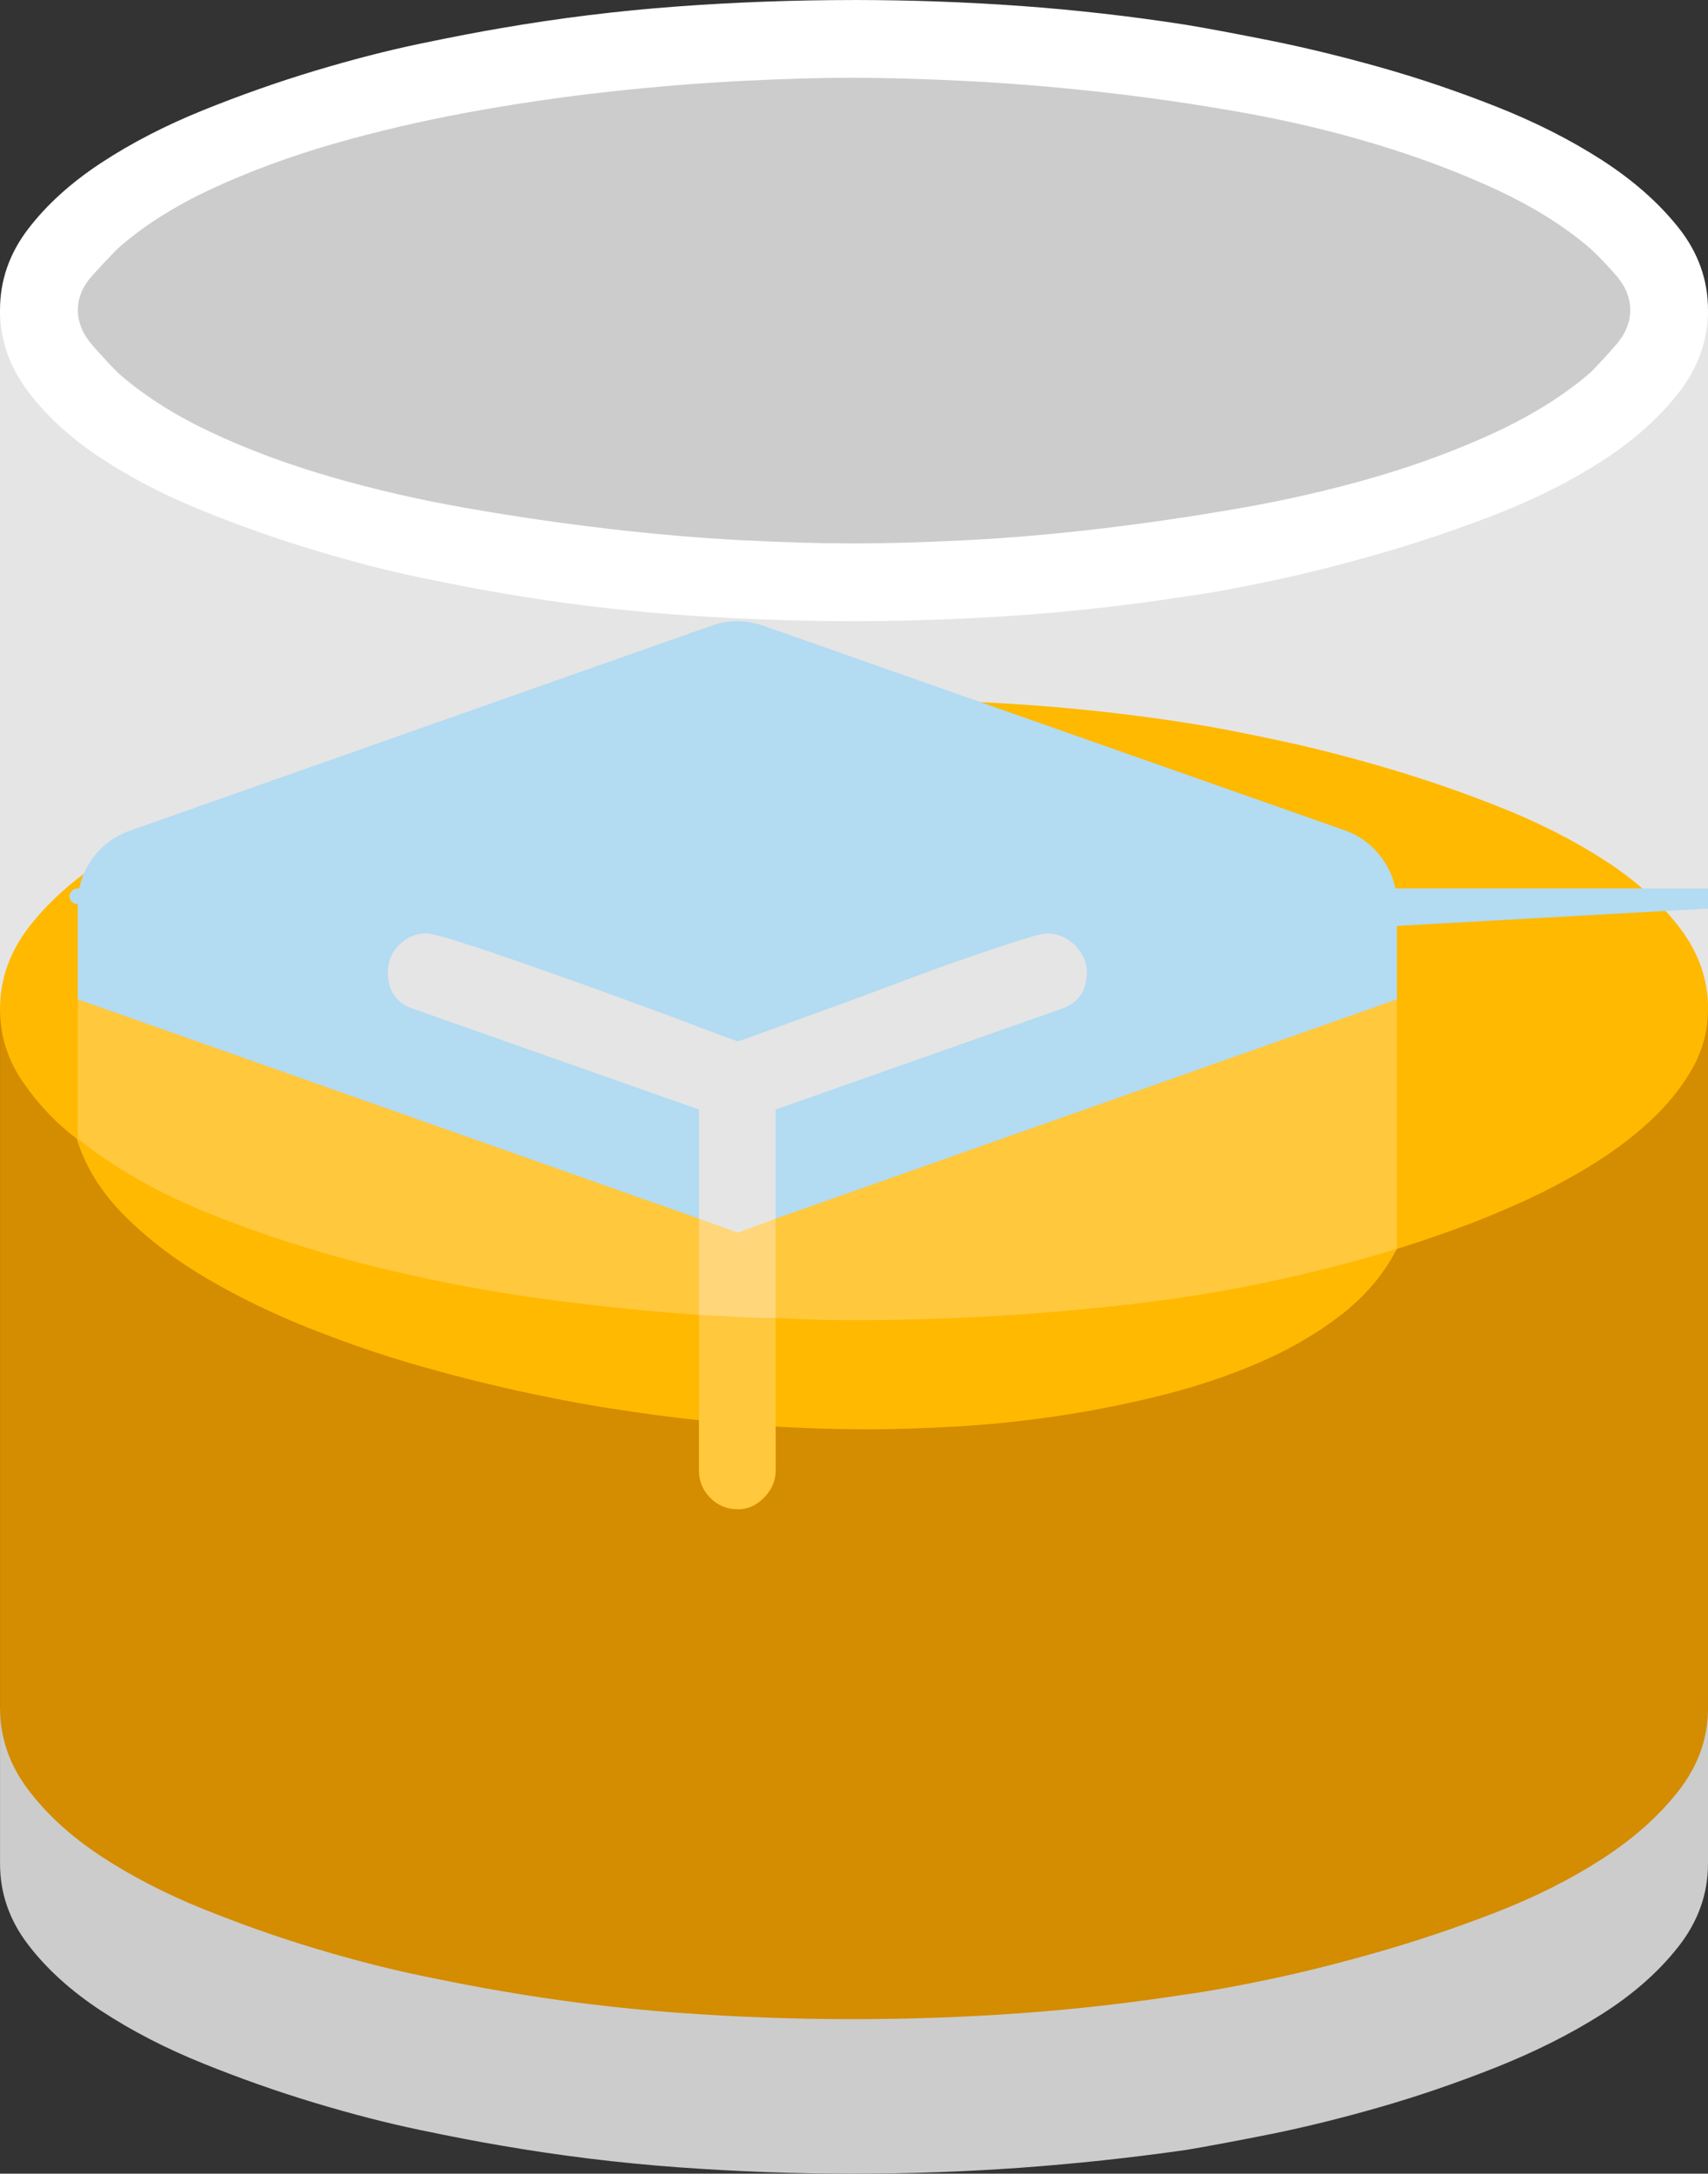
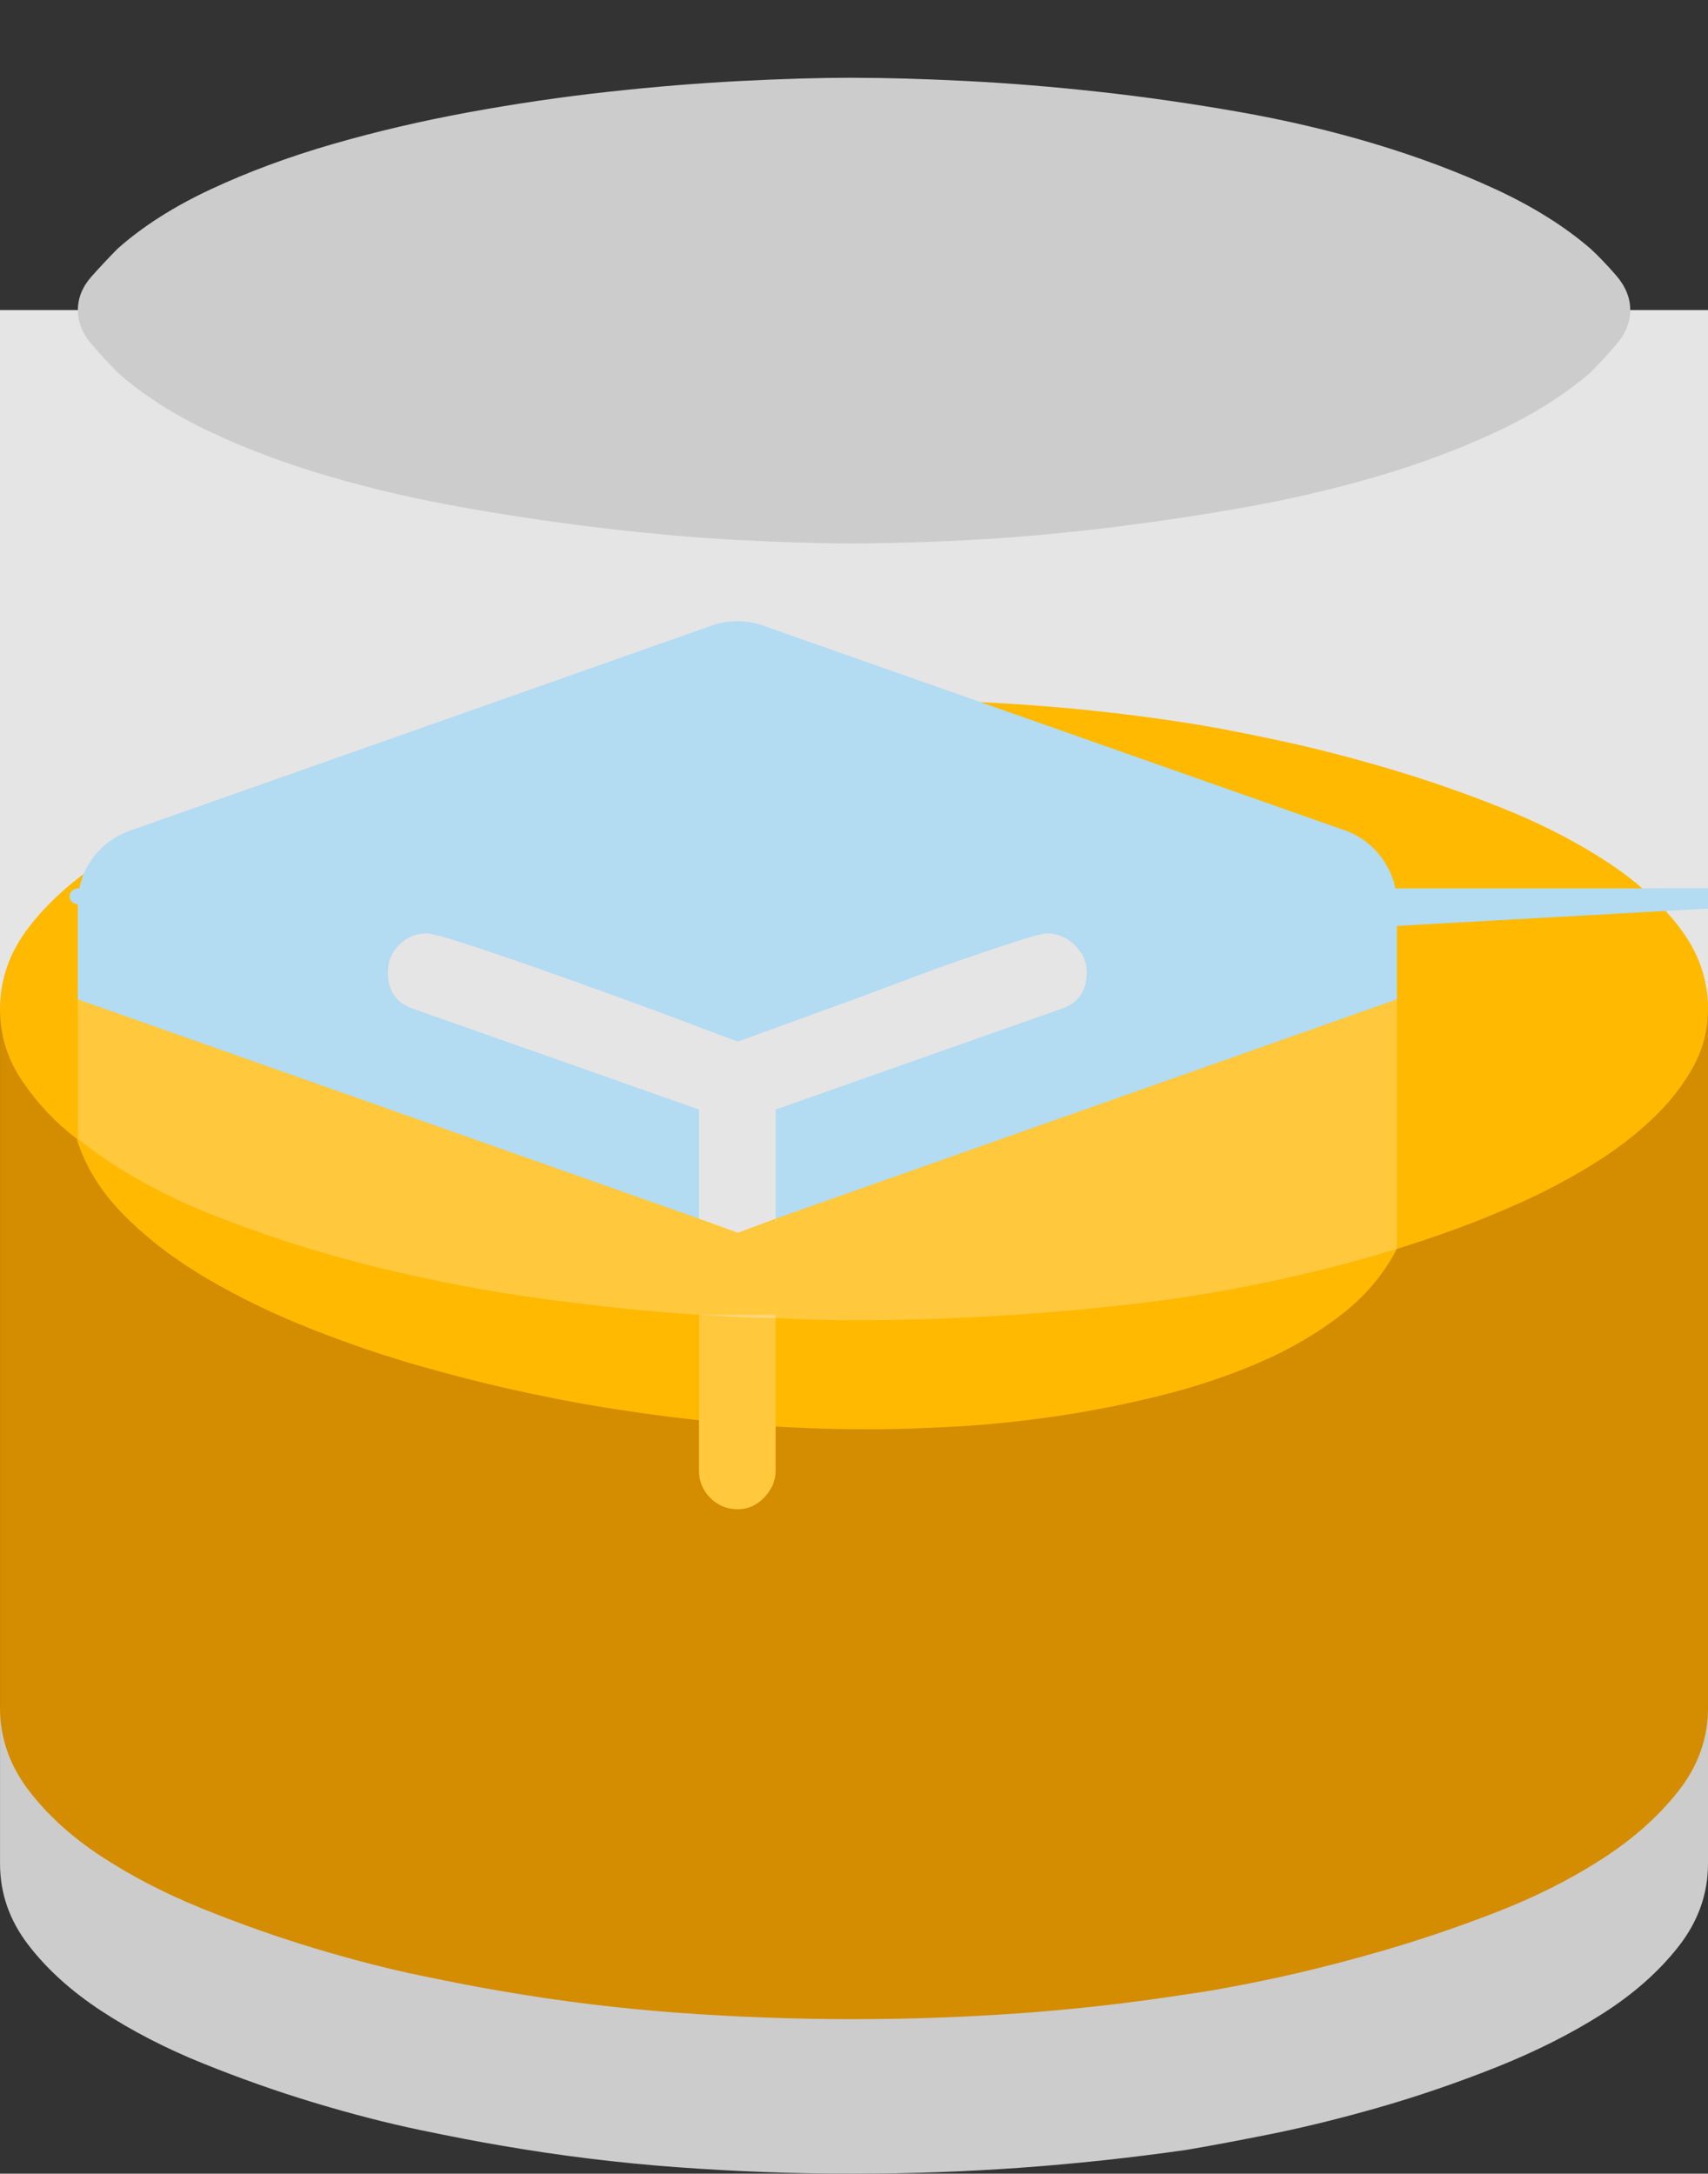
<svg xmlns="http://www.w3.org/2000/svg" id="Layer_2" data-name="Layer 2" viewBox="0 0 593.05 754.72">
  <rect x="0" y="0" width="593.05" height="754.72" fill="#333333" stroke="none" />
  <defs>
    <style>
      .cls-1 { fill: #d48c00; }
      .cls-2 { fill: #eba300; }
      .cls-3 { fill: #ffc83d; }
      .cls-4 { fill: #ffb900; }
      .cls-5 { fill: #e5e5e5; }
      .cls-6 { fill: #ccc; }
      .cls-7 { fill: #ffd679; }
      .cls-8 { fill: #fff; }
      .cls-9 { fill: #b3dbf2; }
    </style>
  </defs>
  <g id="Layer_1-2" data-name="Layer 1">
    <g>
      <path class="cls-6" d="M593.05,593.05v54.02c0,10.5-3.44,20.13-10.32,28.88-6.88,8.75-15.75,16.56-26.63,23.44-10.88,6.88-23.07,13-36.57,18.38-13.5,5.37-27.01,10-40.51,13.88-13.5,3.87-26.2,7-38.07,9.38-11.88,2.37-21.57,4.18-29.07,5.44-19.26,2.75-38.45,4.81-57.58,6.19-19.13,1.37-38.45,2.06-57.95,2.06-20.51,0-40.95-.75-61.33-2.25-20.39-1.5-40.7-4-60.96-7.5-7.5-1.25-16.94-3.07-28.32-5.44-11.38-2.38-23.51-5.5-36.39-9.38-12.88-3.88-25.82-8.44-38.82-13.69-13.01-5.25-24.76-11.32-35.26-18.19-10.5-6.88-19.01-14.57-25.51-23.07-6.51-8.5-9.75-17.88-9.75-28.13v-54.02h593.05Z" />
      <rect class="cls-5" x="0" y="107.66" width="593.05" height="242.7" />
-       <path class="cls-8" d="M296.34,0c19.51,0,38.82.69,57.95,2.06,19.13,1.38,38.32,3.56,57.58,6.56,7.5,1.25,17.19,3.07,29.07,5.44,11.87,2.38,24.51,5.44,37.89,9.19,13.38,3.75,26.88,8.32,40.51,13.69,13.63,5.38,25.88,11.57,36.76,18.57,10.88,7,19.75,14.82,26.63,23.44,6.88,8.63,10.32,18.19,10.32,28.7s-3.44,20.13-10.32,28.88c-6.88,8.76-15.75,16.63-26.63,23.63-10.88,7-23.07,13.13-36.57,18.38-13.5,5.25-27.01,9.82-40.51,13.69-13.5,3.88-26.2,7.07-38.07,9.57-11.88,2.5-21.57,4.26-29.07,5.25-19.26,3-38.45,5.19-57.58,6.56-19.13,1.38-38.45,2.06-57.95,2.06-20.51,0-40.95-.75-61.33-2.25-20.39-1.5-40.7-4-60.96-7.5-7.5-1.25-16.94-3.06-28.32-5.44-11.38-2.37-23.51-5.5-36.39-9.38-12.88-3.87-25.82-8.44-38.82-13.69-13.01-5.25-24.76-11.31-35.26-18.19-10.5-6.88-19.01-14.63-25.51-23.26C3.25,127.35,0,117.91,0,107.66s3.25-19.63,9.75-28.13c6.5-8.5,15-16.19,25.51-23.07,10.5-6.88,22.25-12.94,35.26-18.19,13-5.25,25.94-9.81,38.82-13.69,12.88-3.87,25-7,36.39-9.38,11.38-2.37,20.82-4.18,28.32-5.44,20.26-3.5,40.57-6,60.96-7.5,20.38-1.5,40.82-2.25,61.33-2.25Z" />
      <path class="cls-6" d="M296.34,27.01c11.5,0,24.63.38,39.39,1.13,14.75.75,30.07,2,45.95,3.75,15.88,1.75,32.01,4.07,48.39,6.94,16.38,2.88,32.07,6.56,47.08,11.07,15,4.5,29.01,9.75,42.01,15.75,13,6,24.01,12.88,33.01,20.63,2.75,2.5,5.75,5.63,9,9.38,3.25,3.75,4.88,7.75,4.88,12s-1.63,8.25-4.88,12c-3.25,3.75-6.25,7-9,9.75-9,7.75-19.95,14.63-32.82,20.63-12.88,6-26.82,11.19-41.82,15.57-15,4.38-30.76,8.01-47.26,10.88-16.5,2.88-32.76,5.25-48.76,7.13-16.01,1.88-31.32,3.19-45.95,3.94-14.63.75-27.7,1.13-39.2,1.13s-24.51-.38-39.01-1.13c-14.51-.75-29.82-2.06-45.95-3.94-16.13-1.88-32.45-4.25-48.95-7.13-16.5-2.87-32.32-6.5-47.45-10.88-15.13-4.37-29.07-9.57-41.82-15.57-12.75-6-23.51-12.88-32.26-20.63-2.75-2.75-5.76-6-9-9.75-3.25-3.75-4.88-7.75-4.88-12s1.62-8.19,4.88-11.82c3.25-3.62,6.25-6.81,9-9.57,8.75-7.75,19.56-14.63,32.45-20.63,12.88-6,26.88-11.19,42.01-15.57,15.13-4.37,30.88-8.06,47.26-11.07,16.38-3,32.57-5.37,48.58-7.13,16-1.75,31.32-3,45.95-3.75,14.63-.75,27.69-1.13,39.2-1.13Z" />
      <path class="cls-1" d="M593.05,350.35v242.7c0,10.5-3.44,20.13-10.32,28.88-6.88,8.76-15.75,16.63-26.63,23.63-10.88,7-23.07,13.13-36.57,18.38-13.5,5.25-27.01,9.81-40.51,13.69-13.5,3.87-26.2,7.06-38.07,9.57-11.88,2.5-21.57,4.25-29.07,5.25-19.26,3-38.45,5.19-57.58,6.56-19.13,1.37-38.45,2.06-57.95,2.06-20.51,0-40.95-.75-61.33-2.25-20.39-1.5-40.7-4-60.96-7.5-7.5-1.25-16.94-3.07-28.32-5.44-11.38-2.38-23.51-5.5-36.39-9.38-12.88-3.88-25.82-8.44-38.82-13.69-13.01-5.25-24.76-11.32-35.26-18.19-10.5-6.88-19.01-14.63-25.51-23.26-6.51-8.63-9.75-18.06-9.75-28.32v-242.7h593.05Z" />
      <path class="cls-4" d="M593.05,350.35c0,7.5-1.88,14.51-5.63,21.01-3.75,6.51-8.69,12.57-14.82,18.19-6.13,5.63-13.01,10.76-20.63,15.38-7.63,4.63-15.44,8.76-23.44,12.38-8.01,3.63-15.82,6.82-23.44,9.57-7.63,2.75-14.32,5.01-20.07,6.75-4.5,8.76-10.94,16.38-19.32,22.88-8.38,6.51-17.95,12.07-28.7,16.69-10.76,4.63-22.2,8.44-34.32,11.44-12.13,3-24.19,5.38-36.2,7.13-12,1.75-23.63,2.94-34.89,3.56-11.25.63-21.14.94-29.63.94-29.01,0-57.9-2.25-86.65-6.75-8.76-1.25-19.07-3.12-30.95-5.63-11.88-2.5-24.26-5.56-37.14-9.19-12.88-3.62-25.82-8-38.82-13.13-13.01-5.12-25.07-10.94-36.2-17.44-11.13-6.5-20.76-13.81-28.88-21.94-8.13-8.12-13.69-17.07-16.69-26.82-7-5.25-13.19-11.75-18.57-19.51-5.38-7.75-8.06-16.25-8.06-25.51,0-10.25,3.31-19.69,9.94-28.32,6.62-8.63,15.25-16.38,25.88-23.26,10.63-6.88,22.51-12.94,35.64-18.19,13.13-5.25,26.19-9.81,39.2-13.69,13-3.87,25.32-7.06,36.95-9.57,11.63-2.5,21.19-4.37,28.7-5.63,20-3.25,39.95-5.56,59.83-6.94,19.88-1.37,39.95-2.06,60.21-2.06s40.32.69,60.21,2.06c19.88,1.38,39.82,3.69,59.83,6.94,7.5,1.25,17.07,3.13,28.7,5.63,11.63,2.5,24.01,5.69,37.14,9.57,13.13,3.88,26.26,8.44,39.39,13.69,13.13,5.25,25,11.32,35.64,18.19,10.63,6.88,19.25,14.63,25.88,23.26,6.62,8.63,9.94,18.07,9.94,28.32Z" />
      <path class="cls-3" d="M485.02,346.98v86.65c-30.26,9.25-61.33,15.7-93.22,19.32-31.88,3.63-63.71,5.44-95.47,5.44-4.5,0-9-.06-13.5-.19-4.5-.12-9-.31-13.5-.56v52.89c0,3.5-1.31,6.63-3.94,9.38-2.63,2.75-5.69,4.13-9.19,4.13-3.75,0-6.94-1.31-9.57-3.94s-3.94-5.81-3.94-9.57v-54.02c-16.01-1-33.82-2.81-53.45-5.44-19.63-2.63-39.33-6.38-59.08-11.25-19.76-4.88-38.7-10.94-56.83-18.19-18.13-7.25-33.57-16-46.33-26.26v-48.39h458.01Z" />
-       <path class="cls-7" d="M269.33,423.13v34.51c-4.5,0-8.94-.12-13.32-.38-4.38-.25-8.82-.5-13.32-.75v-33.38h26.63Z" />
+       <path class="cls-7" d="M269.33,423.13v34.51c-4.5,0-8.94-.12-13.32-.38-4.38-.25-8.82-.5-13.32-.75h26.63Z" />
      <path class="cls-9" d="M242.7,423.13L27.01,346.98v-33.01c-1.5,0-2.88-1.25-2.88-2.75s1.38-2.75,2.88-2.75h593.05c1.5,0,2.88,1.25,2.88,2.75s-1.38,2.75-2.88,2.75L27.01,346.98v-33.01c0-5.75,1.62-10.94,4.88-15.57,3.25-4.62,7.63-7.94,13.13-9.94l202.19-71.27c2.75-1,5.63-1.5,8.63-1.5,3.25,0,6.25.5,9,1.5l202.56,71.27c5.25,2,9.5,5.32,12.75,9.94,3.25,4.63,4.88,9.82,4.88,15.57v33.01l-215.69,76.15h-26.63Z" />
      <path class="cls-5" d="M377.36,337.6c0,6.51-3,10.76-9,12.75l-99.03,34.89v37.89l-13.13,4.88-13.5-4.88v-37.89l-99.03-34.89c-6-2-9-6.25-9-12.75,0-3.75,1.31-6.94,3.94-9.57,2.63-2.63,5.81-3.94,9.57-3.94,1.25,0,4.5.81,9.75,2.44,5.25,1.63,11.5,3.69,18.76,6.19,7.25,2.5,15.06,5.25,23.44,8.25,8.38,3,16.32,5.88,23.82,8.63,7.5,2.75,14.19,5.25,20.07,7.5,5.87,2.25,9.94,3.75,12.19,4.5,2.25-.75,6.25-2.19,12-4.31,5.75-2.12,12.44-4.56,20.07-7.31,7.63-2.75,15.57-5.69,23.82-8.82,8.25-3.12,16-5.94,23.26-8.44,7.25-2.5,13.44-4.56,18.57-6.19,5.12-1.62,8.31-2.44,9.57-2.44,3.75,0,7,1.38,9.75,4.13,2.75,2.75,4.13,5.88,4.13,9.38Z" />
    </g>
  </g>
</svg>